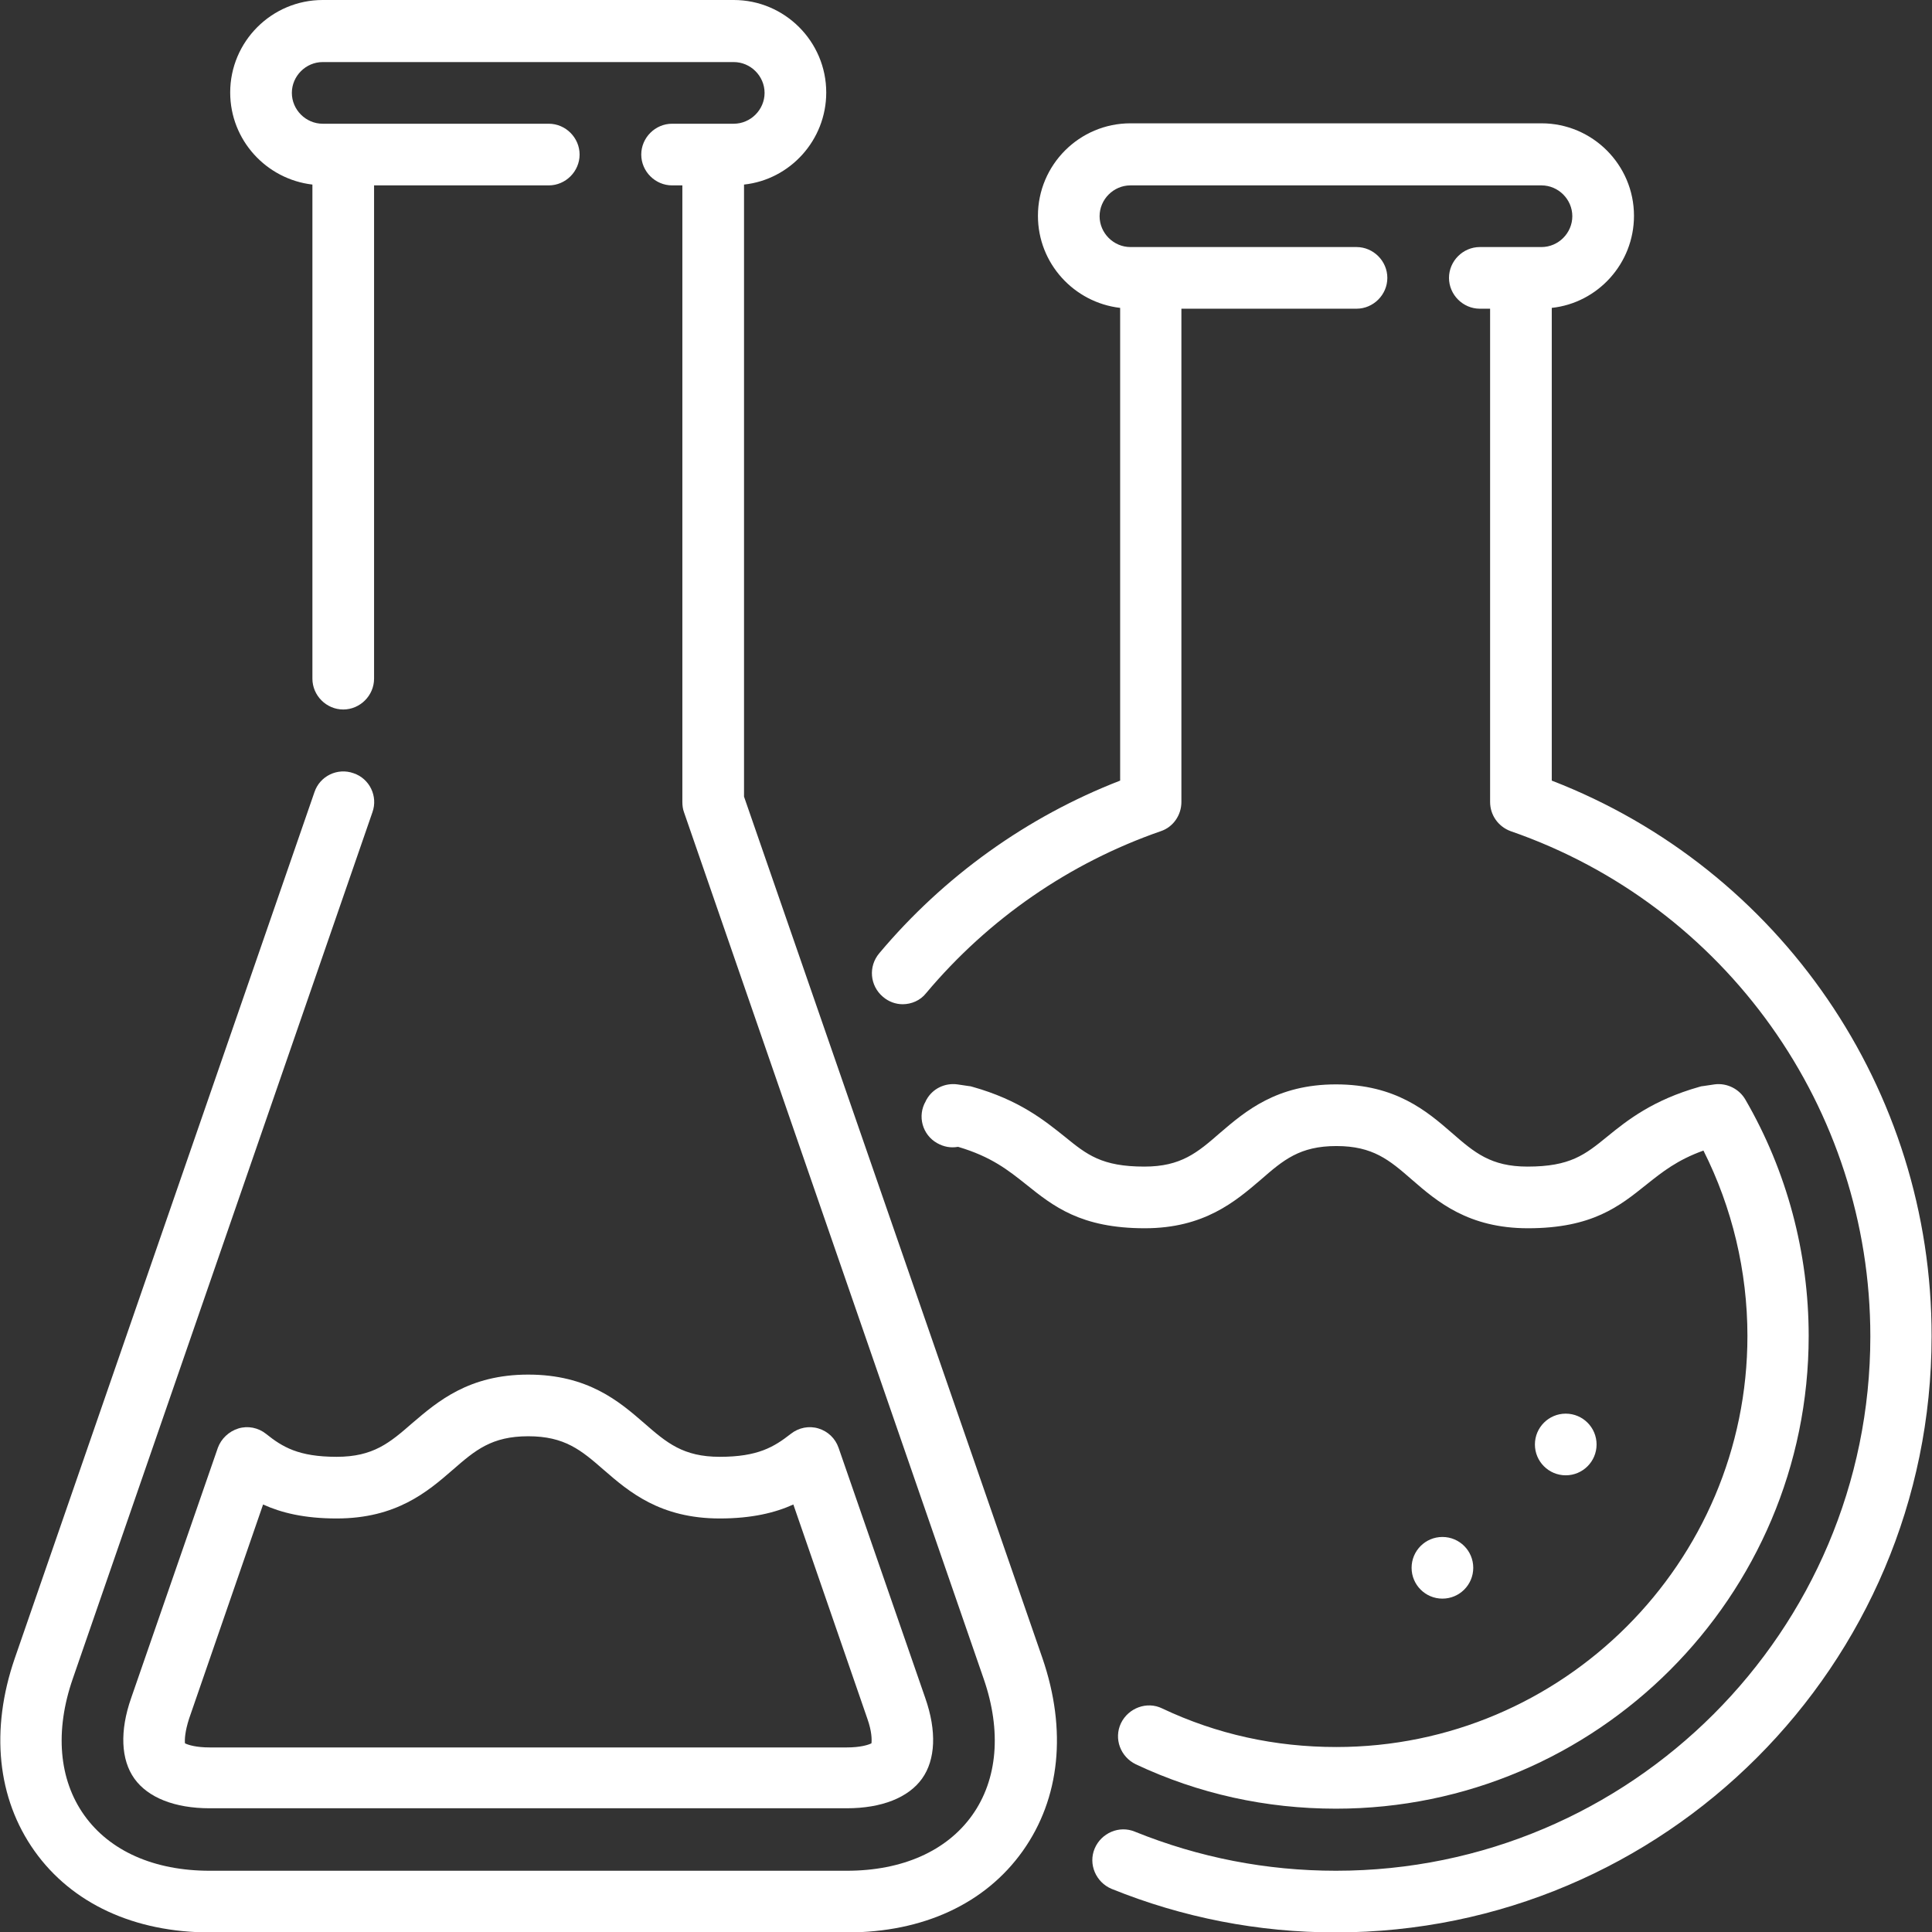
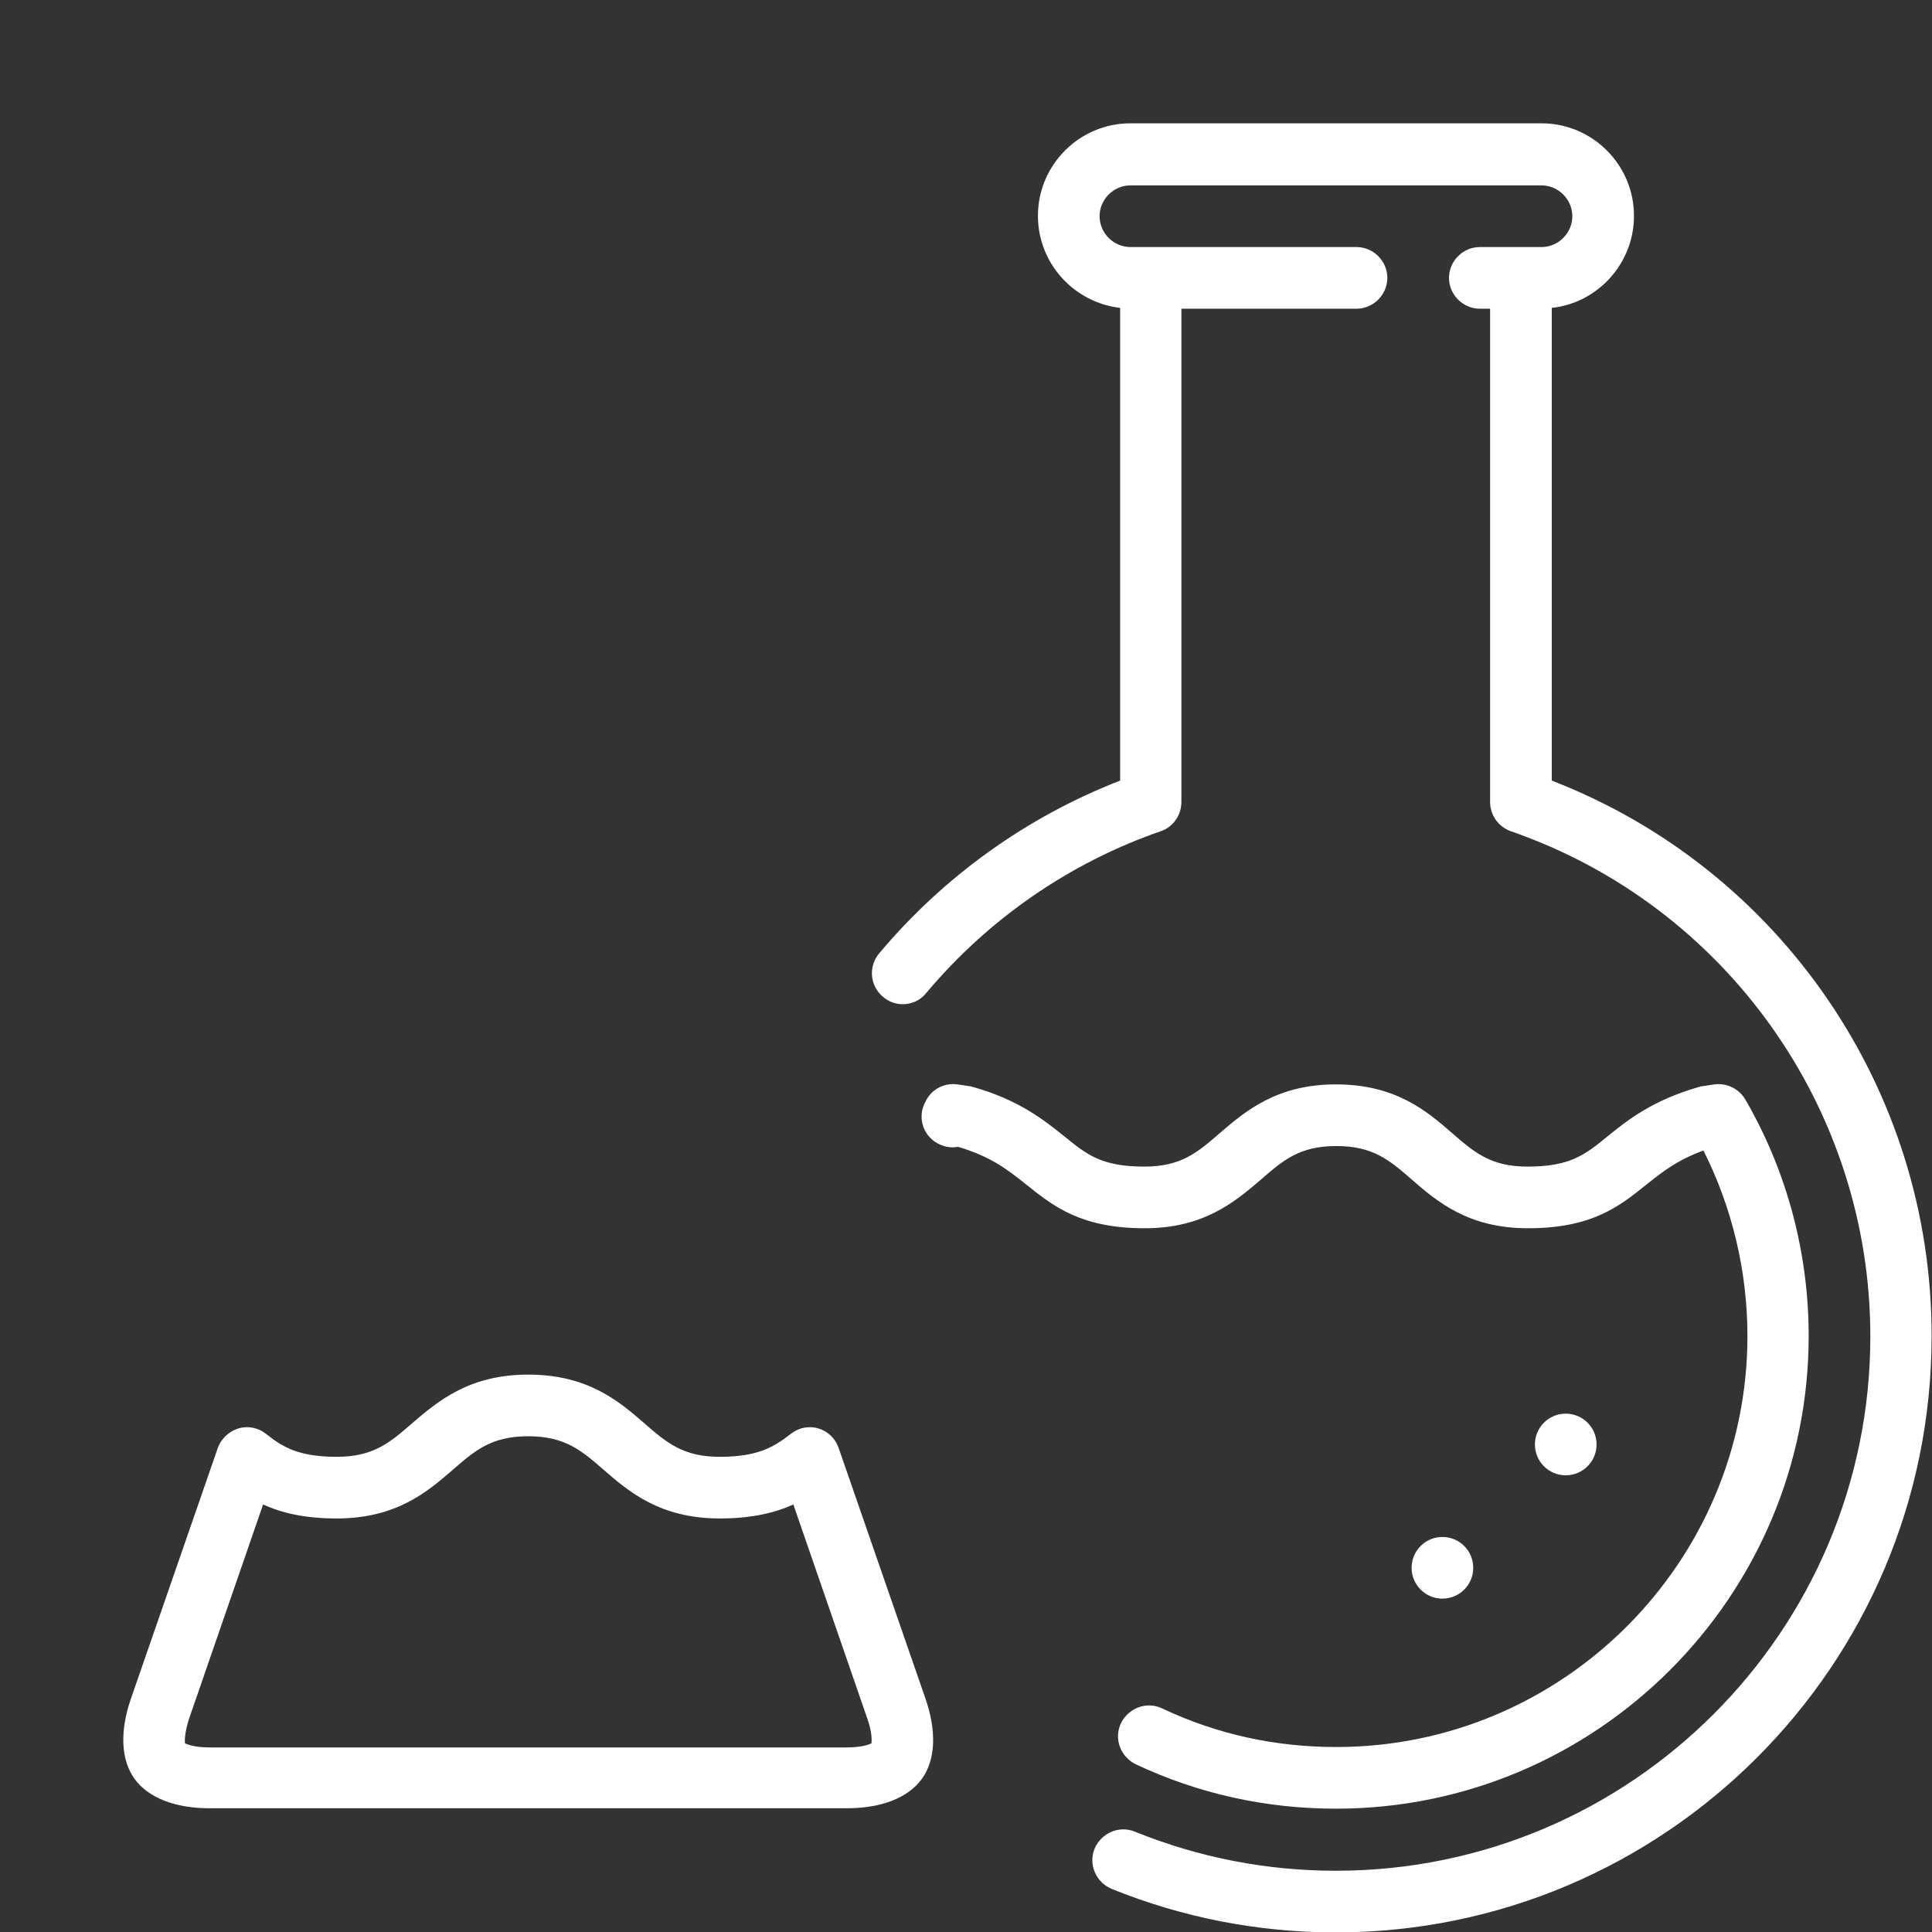
<svg xmlns="http://www.w3.org/2000/svg" version="1.1" id="Layer_1" x="0px" y="0px" viewBox="22 -93.6 470 470" style="enable-background:new 22 -93.6 470 470;" xml:space="preserve">
  <rect x="22" y="-93.6" width="470" height="470" fill="#333333" stroke="none" />
  <style type="text/css">
	.st0{fill:#FFFFFF;}
</style>
  <g>
    <path class="st0" d="M399.5,96.3V-18.7c11.2-1.2,20-10.8,20-22.4c0-12.4-10.1-22.5-22.5-22.5H297c-12.4,0-22.5,10.1-22.5,22.5   c0,11.6,8.8,21.1,20,22.4V96.3c-22.7,8.8-42.9,23.3-58.6,42c-2.7,3.2-2.3,7.9,0.9,10.6c1.4,1.2,3.1,1.8,4.8,1.8   c2.1,0,4.3-0.9,5.7-2.7c15.2-18.1,34.9-31.7,57.1-39.4c3-1,5-3.9,5-7.1v-120H352c4.1,0,7.5-3.4,7.5-7.5s-3.4-7.5-7.5-7.5h-55   c-4.1,0-7.5-3.4-7.5-7.5s3.4-7.5,7.5-7.5h100c4.1,0,7.5,3.4,7.5,7.5s-3.4,7.5-7.5,7.5h-15c-4.1,0-7.5,3.4-7.5,7.5s3.4,7.5,7.5,7.5   h2.5v120c0,3.2,2,6,5,7.1c52.3,18.1,87.5,67.5,87.5,122.9c0,71.7-58.3,130-130,130c-16.9,0-33.3-3.2-48.9-9.5   c-3.8-1.6-8.2,0.3-9.8,4.1s0.3,8.2,4.1,9.8c17.3,7,35.7,10.6,54.5,10.6c80,0,145-65,145-145C492,171.5,455.1,117.8,399.5,96.3   L399.5,96.3z" />
    <circle class="st0" cx="402.9" cy="257.8" r="7.5" />
    <circle class="st0" cx="372.9" cy="287.8" r="7.5" />
    <path class="st0" d="M304.7,322c-3.7-1.8-8.2-0.1-10,3.6c-1.8,3.8-0.1,8.2,3.6,10c15.3,7.2,31.7,10.8,48.7,10.8   c63.4,0,115-51.6,115-115c0-20.2-5.3-40.1-15.4-57.5c-1.5-2.6-4.5-4.1-7.5-3.7l-2.7,0.4c-0.3,0-0.7,0.1-1,0.2   c-11.3,3.2-17.5,8.1-22.4,12.1c-5.4,4.4-9,7.3-19.4,7.3c-8.9,0-12.9-3.4-18.4-8.2c-6.1-5.3-13.7-11.8-28.2-11.8   c-14.4,0-22,6.5-28.2,11.8c-5.5,4.8-9.5,8.2-18.4,8.2c-10.4,0-14-2.9-19.4-7.3c-4.9-3.9-11-8.9-22.4-12.1c-0.3-0.1-0.7-0.2-1-0.2   l-2.7-0.4c-3-0.4-6,1-7.5,3.7c-0.1,0.1-0.1,0.2-0.2,0.4c-2.1,3.6-0.8,8.2,2.8,10.2c1.6,0.9,3.3,1.2,5,0.9l0.1,0   c8.1,2.4,12.2,5.7,16.6,9.2c6.5,5.2,13.2,10.6,28.8,10.6c14.4,0,22-6.5,28.2-11.8c5.5-4.8,9.5-8.2,18.4-8.2   c8.9,0,12.9,3.4,18.4,8.2c6.1,5.3,13.7,11.8,28.2,11.8c15.7,0,22.3-5.4,28.8-10.6c3.9-3.1,7.5-6,13.9-8.3   c7,13.9,10.7,29.4,10.7,45.1c0,55.1-44.9,100-100,100C332.2,331.4,318,328.3,304.7,322L304.7,322z" />
-     <path class="st0" d="M203,100.2V-48.7c11.2-1.2,20-10.8,20-22.4c0-12.4-10.1-22.5-22.5-22.5h-100C88.1-93.6,78-83.5,78-71.1   c0,11.6,8.8,21.1,20,22.4V71.5c0,4.1,3.4,7.5,7.5,7.5s7.5-3.4,7.5-7.5v-120h42.5c4.1,0,7.5-3.4,7.5-7.5s-3.4-7.5-7.5-7.5h-55   c-4.1,0-7.5-3.4-7.5-7.5s3.4-7.5,7.5-7.5h100c4.1,0,7.5,3.4,7.5,7.5s-3.4,7.5-7.5,7.5h-15c-4.1,0-7.5,3.4-7.5,7.5s3.4,7.5,7.5,7.5   h2.5v150c0,0.8,0.1,1.7,0.4,2.5l72.9,210.8c4.4,12.7,3.4,24.5-2.8,33.2c-6.2,8.7-17,13.5-30.5,13.5H73c-13.5,0-24.3-4.8-30.5-13.5   c-6.2-8.7-7.2-20.5-2.8-33.2l72.9-210.8c1.4-3.9-0.7-8.2-4.6-9.5c-3.9-1.4-8.2,0.7-9.5,4.6L25.6,309.8c-6,17.4-4.3,34.1,4.8,46.9   s24.3,19.8,42.7,19.8h155c18.5,0,33.6-7,42.7-19.8c9.1-12.8,10.8-29.4,4.8-46.9L203,100.2L203,100.2z" />
    <path class="st0" d="M86.7,255.2c-1.9-1.5-4.4-2-6.7-1.3c-2.3,0.7-4.2,2.5-5,4.7l-21.1,60.9c-2.8,8-2.5,15,0.8,19.6   s9.8,7.2,18.3,7.2h155c8.5,0,15-2.6,18.3-7.2c3.3-4.6,3.6-11.6,0.8-19.6l-21.1-60.9c-0.8-2.3-2.6-4-4.9-4.7   c-2.3-0.7-4.8-0.2-6.7,1.3c-4.1,3.2-8,5.6-17.3,5.6c-8.9,0-12.9-3.4-18.4-8.2c-6.1-5.3-13.7-11.8-28.2-11.8   c-14.4,0-22,6.5-28.2,11.8c-5.5,4.8-9.5,8.2-18.4,8.2C94.6,260.8,90.7,258.4,86.7,255.2L86.7,255.2z M132.1,264   c5.5-4.8,9.5-8.2,18.4-8.2c8.9,0,12.9,3.4,18.4,8.2c6.1,5.3,13.7,11.8,28.2,11.8c7.8,0,13.5-1.4,17.9-3.4l18,52.1   c1.1,3.1,1.1,5.1,1,6c-0.8,0.4-2.7,1-6,1H73c-3.3,0-5.2-0.6-6-1c-0.1-0.9,0-2.9,1-6l18-52.1c4.4,2,10,3.4,17.9,3.4   C118.4,275.8,126,269.3,132.1,264L132.1,264z" />
  </g>
</svg>